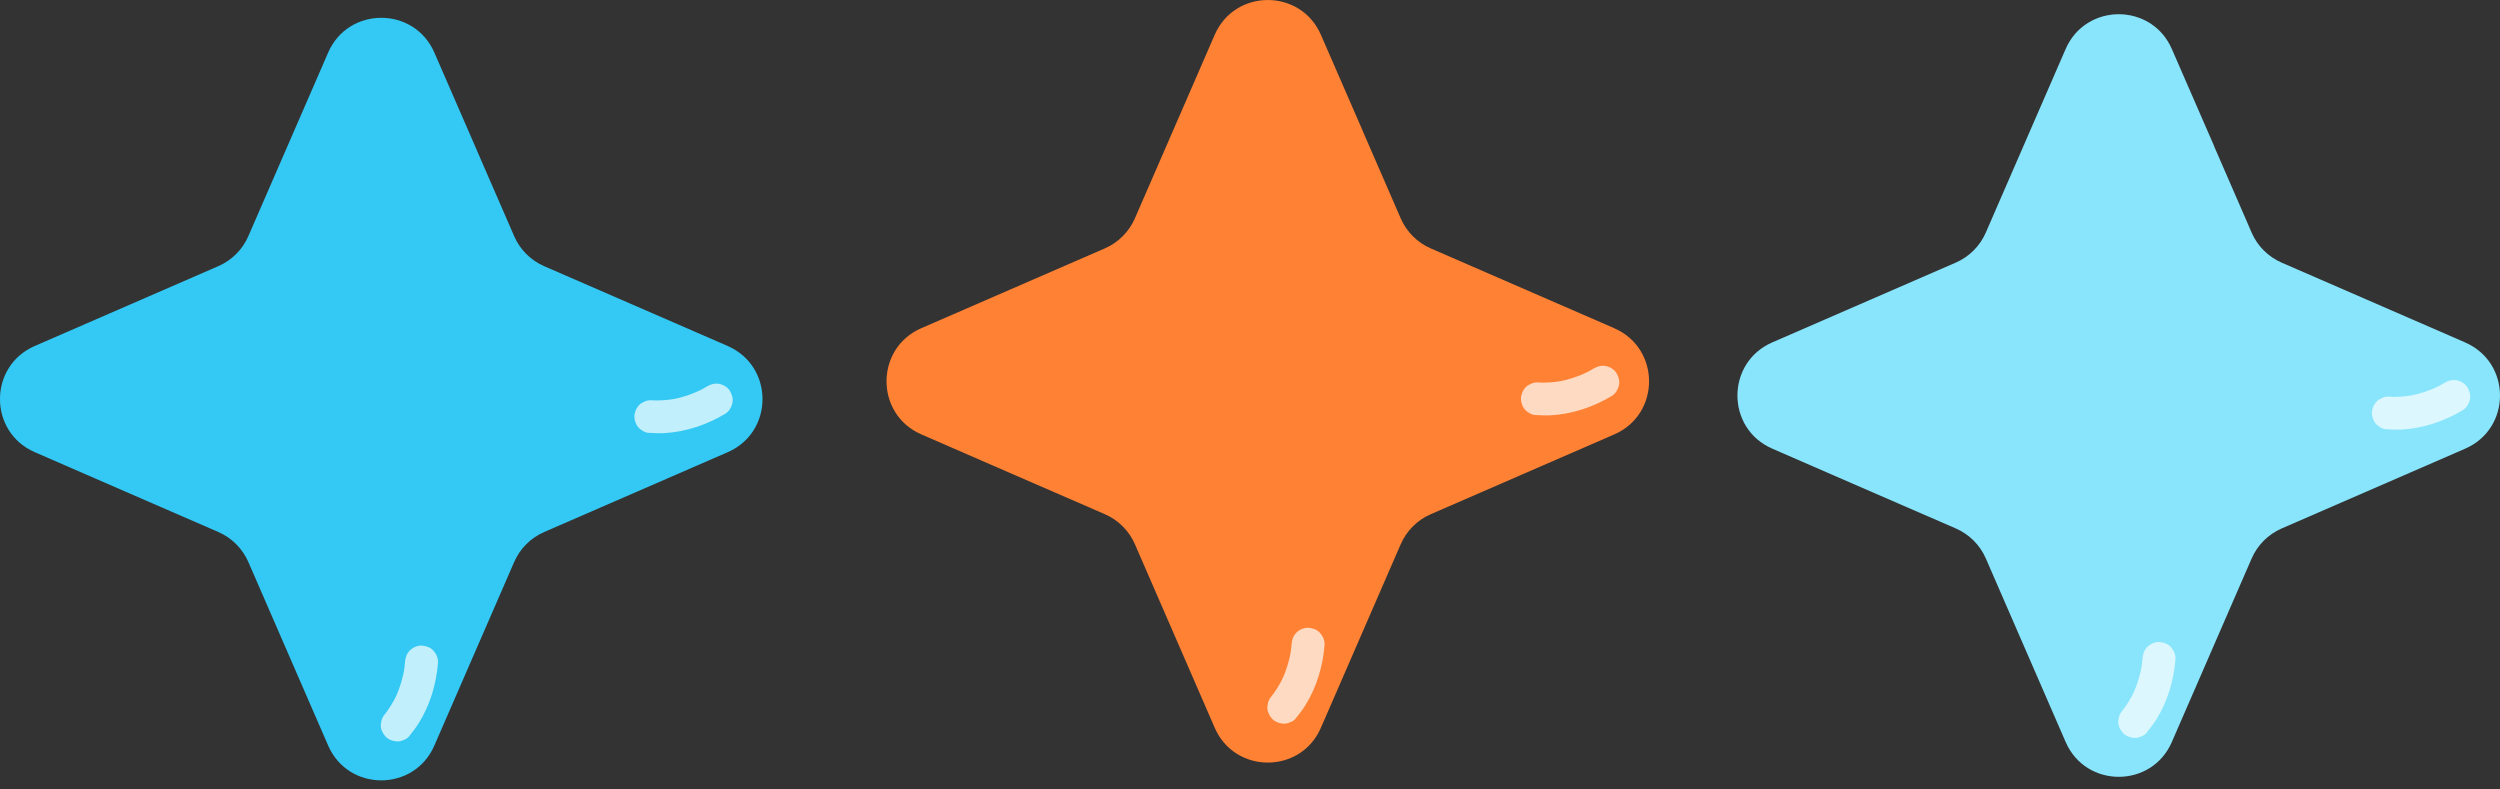
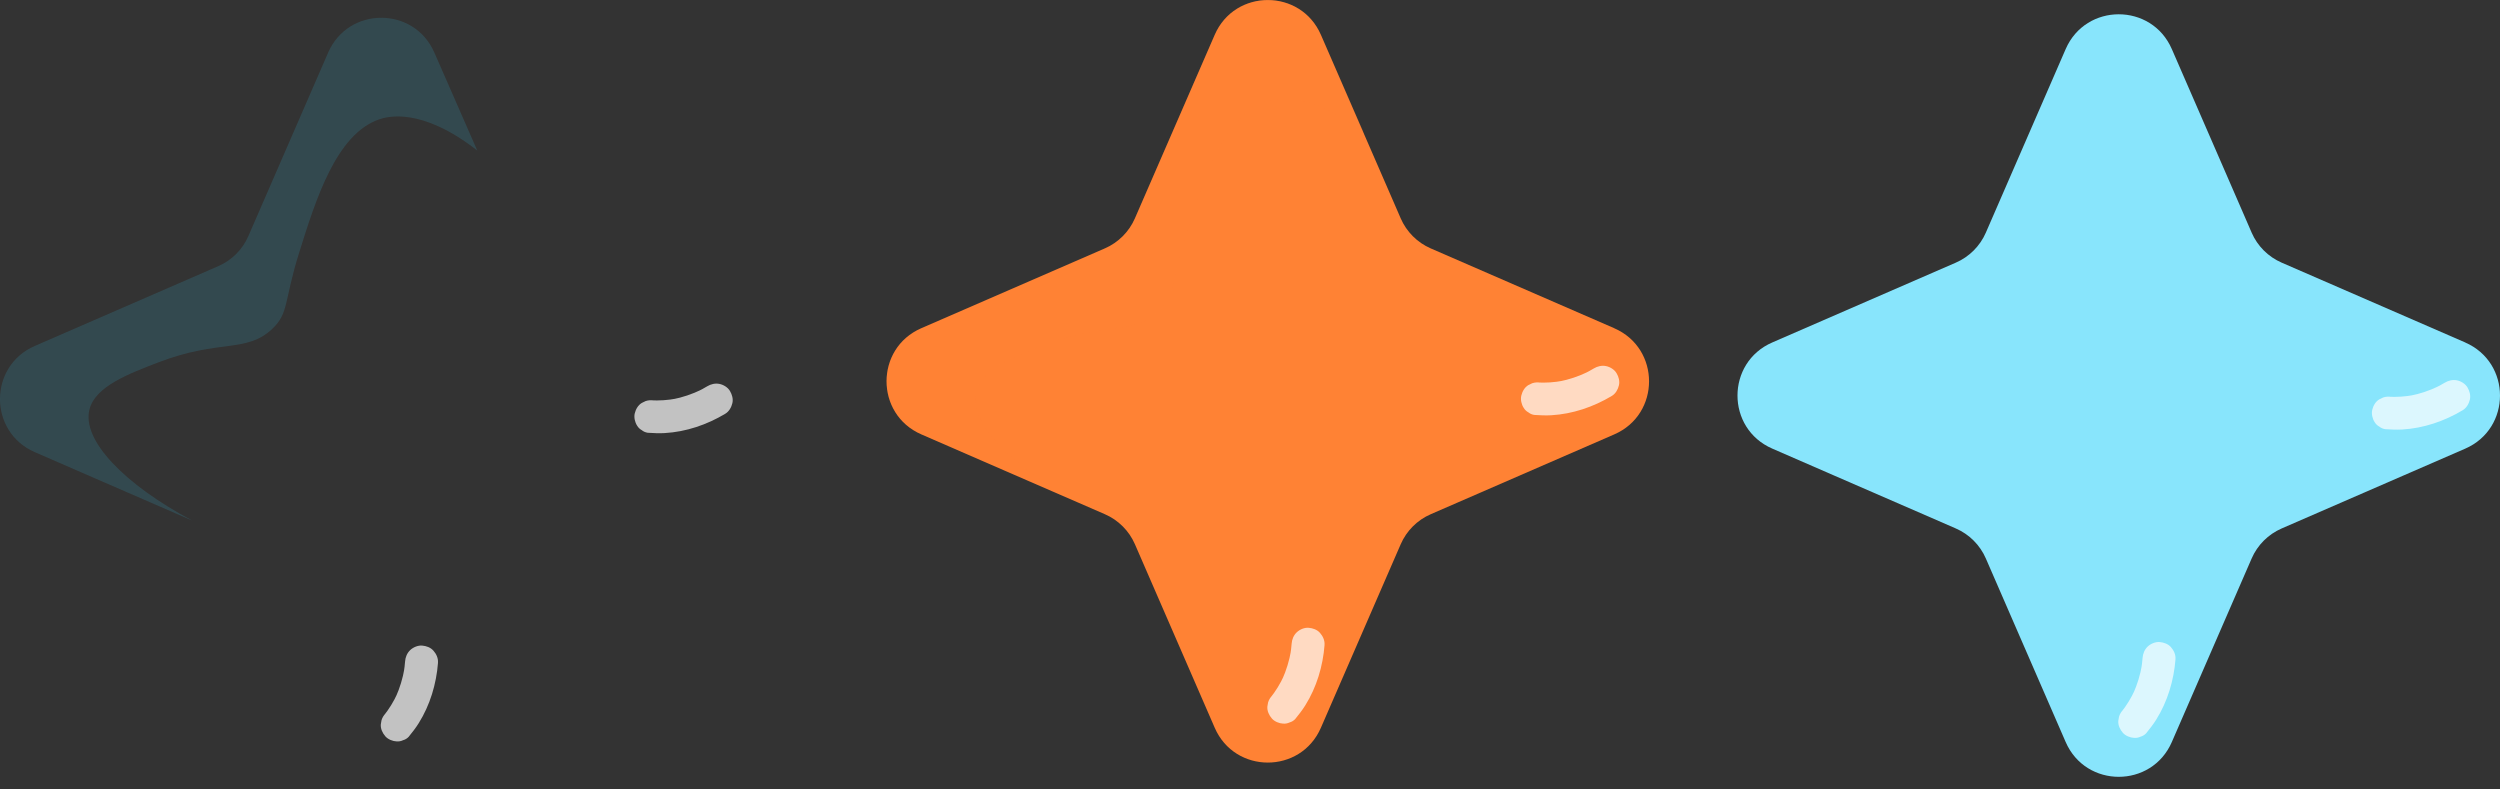
<svg xmlns="http://www.w3.org/2000/svg" width="228" height="72" viewBox="0 0 228 72" fill="none">
  <rect x="0" y="0" width="228" height="72" fill="#333333" stroke="none" />
  <path d="M224.826 31.231L208.088 23.953C206.862 23.421 205.882 22.441 205.35 21.215L204.678 19.666L201.944 13.378L198.071 4.477C196.233 0.245 190.228 0.245 188.389 4.477L181.11 21.215C180.578 22.441 179.598 23.421 178.372 23.953L161.634 31.231C159.517 32.149 158.459 34.113 158.459 36.073C158.459 38.033 159.517 39.996 161.634 40.914L167.206 43.34L175.971 47.15L178.372 48.196C179.598 48.729 180.578 49.709 181.11 50.935L188.389 67.672C190.228 71.904 196.233 71.904 198.071 67.672L205.35 50.935C205.882 49.709 206.862 48.729 208.088 48.196L224.826 40.918C229.058 39.079 229.058 33.074 224.826 31.235V31.231Z" fill="#88E5FC" />
  <g style="mix-blend-mode:multiply" opacity="0.3">
-     <path d="M201.985 13.411C200.681 10.431 199.371 7.454 198.068 4.473C196.229 0.241 190.224 0.241 188.385 4.473L181.107 21.211C180.574 22.437 179.594 23.417 178.369 23.949L161.631 31.228C159.513 32.145 158.456 34.109 158.456 36.069C158.456 38.029 159.513 39.993 161.631 40.91L167.203 43.337L175.968 47.147H175.972C169.798 43.847 165.867 39.809 166.623 36.983C167.173 34.916 170.161 33.775 172.925 32.714C178.475 30.589 180.93 31.896 183.291 29.664C184.807 28.233 184.348 27.164 185.728 22.753C187.255 17.867 189.119 11.902 193.043 10.559C193.788 10.302 196.882 9.436 201.94 13.371C201.955 13.382 201.97 13.393 201.985 13.404V13.411Z" fill="#88E5FC" />
-   </g>
+     </g>
  <g opacity="0.7">
    <path d="M224.602 37.409C222.932 38.411 221.034 39.057 219.082 39.171C218.56 39.2 218.05 39.174 217.529 39.141C217.327 39.108 217.147 39.031 216.993 38.906C216.813 38.807 216.67 38.672 216.564 38.492C216.365 38.191 216.263 37.739 216.347 37.383C216.439 37.001 216.648 36.623 216.997 36.418L217.345 36.249C217.595 36.168 217.848 36.154 218.105 36.201H218.138C218.01 36.194 217.885 36.187 217.757 36.179C218.568 36.227 219.383 36.172 220.183 36.018L219.805 36.091C220.711 35.915 221.585 35.618 222.414 35.218L222.066 35.386C222.37 35.24 222.671 35.078 222.961 34.902C223.292 34.704 223.684 34.608 224.07 34.685C224.455 34.762 224.844 35.008 225.035 35.335C225.226 35.662 225.343 36.062 225.252 36.444C225.16 36.825 224.951 37.2 224.602 37.409Z" fill="white" />
  </g>
  <g opacity="0.7">
    <path d="M198.406 60.114C198.255 62.056 197.683 63.976 196.644 65.635C196.369 66.075 196.049 66.479 195.723 66.883C195.579 67.03 195.414 67.129 195.22 67.184C195.036 67.272 194.842 67.309 194.632 67.294C194.273 67.279 193.843 67.107 193.601 66.828C193.344 66.531 193.157 66.141 193.19 65.738C193.212 65.609 193.234 65.481 193.256 65.356C193.333 65.106 193.469 64.89 193.656 64.71L193.674 64.684L193.432 64.982C193.942 64.347 194.368 63.653 194.706 62.911L194.548 63.26C194.926 62.42 195.194 61.535 195.348 60.625L195.282 61.006C195.337 60.672 195.377 60.335 195.403 59.997C195.433 59.612 195.583 59.237 195.869 58.966C196.137 58.709 196.581 58.522 196.959 58.554C197.337 58.588 197.73 58.723 197.991 59.021C198.251 59.318 198.435 59.703 198.402 60.111L198.406 60.114Z" fill="white" />
  </g>
  <path d="M147.22 29.932L130.483 22.654C129.257 22.121 128.277 21.141 127.745 19.915L127.073 18.366L124.338 12.079L120.466 3.178C118.627 -1.054 112.622 -1.054 110.783 3.178L103.505 19.915C102.972 21.141 101.992 22.121 100.766 22.654L84.029 29.932C81.911 30.85 80.854 32.813 80.854 34.773C80.854 36.733 81.911 38.697 84.029 39.615L89.601 42.041L98.366 45.851L100.766 46.897C101.992 47.429 102.972 48.409 103.505 49.635L110.783 66.373C112.622 70.605 118.627 70.605 120.466 66.373L127.745 49.635C128.277 48.409 129.257 47.429 130.483 46.897L147.22 39.618C151.452 37.78 151.452 31.775 147.22 29.936V29.932Z" fill="#FF8234" />
  <g style="mix-blend-mode:multiply" opacity="0.15">
    <path d="M124.379 12.112C123.076 9.131 121.766 6.155 120.463 3.174C118.624 -1.058 112.619 -1.058 110.78 3.174L103.501 19.912C102.969 21.137 101.989 22.117 100.763 22.65L84.025 29.928C81.908 30.846 80.851 32.81 80.851 34.77C80.851 36.73 81.908 38.694 84.025 39.611L89.597 42.037L98.362 45.847H98.366C92.192 42.547 88.261 38.51 89.017 35.684C89.568 33.617 92.556 32.476 95.32 31.415C100.869 29.29 103.325 30.596 105.685 28.365C107.201 26.933 106.742 25.865 108.122 21.453C109.649 16.568 111.514 10.603 115.438 9.26C116.183 9.003 119.277 8.137 124.335 12.071C124.35 12.082 124.364 12.093 124.379 12.104V12.112Z" fill="#FF8234" />
  </g>
  <g opacity="0.7">
    <path d="M146.997 36.109C145.326 37.111 143.429 37.758 141.476 37.871C140.955 37.901 140.445 37.875 139.924 37.842C139.722 37.809 139.542 37.732 139.388 37.607C139.208 37.508 139.065 37.372 138.958 37.192C138.76 36.891 138.657 36.44 138.742 36.084C138.833 35.702 139.043 35.324 139.391 35.118L139.74 34.95C139.99 34.869 140.243 34.854 140.5 34.902H140.533C140.404 34.895 140.28 34.887 140.151 34.88C140.962 34.928 141.777 34.872 142.577 34.718L142.199 34.792C143.106 34.615 143.979 34.318 144.809 33.918L144.46 34.087C144.765 33.94 145.066 33.779 145.356 33.602C145.686 33.404 146.079 33.309 146.464 33.386C146.85 33.463 147.239 33.709 147.43 34.036C147.624 34.362 147.738 34.762 147.646 35.144C147.554 35.526 147.345 35.9 146.997 36.109Z" fill="white" />
  </g>
  <g opacity="0.7">
    <path d="M120.8 58.815C120.65 60.757 120.077 62.676 119.038 64.336C118.763 64.776 118.444 65.18 118.117 65.584C117.974 65.73 117.809 65.829 117.614 65.885C117.431 65.973 117.236 66.009 117.027 65.995C116.667 65.98 116.238 65.808 115.995 65.528C115.739 65.231 115.551 64.842 115.584 64.438L115.65 64.057C115.727 63.807 115.863 63.59 116.051 63.411L116.069 63.385L115.827 63.682C116.337 63.047 116.763 62.353 117.1 61.612L116.942 61.961C117.32 61.12 117.588 60.236 117.743 59.325L117.677 59.707C117.732 59.373 117.772 59.035 117.798 58.698C117.827 58.312 117.978 57.938 118.264 57.666C118.55 57.395 118.976 57.222 119.354 57.255C119.732 57.288 120.125 57.424 120.385 57.721C120.646 58.019 120.829 58.404 120.796 58.812L120.8 58.815Z" fill="white" />
  </g>
-   <path d="M66.366 31.554L49.629 24.276C48.403 23.744 47.423 22.764 46.891 21.538L46.219 19.989L43.484 13.701L39.612 4.8C37.773 0.568 31.768 0.568 29.929 4.8L22.651 21.538C22.118 22.764 21.138 23.744 19.912 24.276L3.175 31.554C1.057 32.472 0 34.436 0 36.396C0 38.356 1.057 40.319 3.175 41.237L8.747 43.663L17.512 47.473L19.912 48.519C21.138 49.052 22.118 50.032 22.651 51.258L29.929 67.995C31.768 72.227 37.773 72.227 39.612 67.995L46.891 51.258C47.423 50.032 48.403 49.052 49.629 48.519L66.366 41.241C70.598 39.402 70.598 33.397 66.366 31.558V31.554Z" fill="#33C9F4" />
  <g style="mix-blend-mode:multiply" opacity="0.15">
    <path d="M43.528 13.734C42.225 10.754 40.915 7.777 39.612 4.796C37.773 0.564 31.768 0.564 29.929 4.796L22.651 21.534C22.118 22.76 21.138 23.74 19.912 24.272L3.175 31.551C1.057 32.468 0 34.432 0 36.392C0 38.352 1.057 40.316 3.175 41.233L8.747 43.66L17.512 47.469H17.516C11.342 44.17 7.411 40.132 8.167 37.306C8.717 35.239 11.705 34.098 14.469 33.037C20.019 30.912 22.474 32.219 24.835 29.987C26.351 28.555 25.892 27.487 27.272 23.075C28.799 18.19 30.663 12.225 34.587 10.882C35.332 10.625 38.426 9.759 43.484 13.694C43.499 13.705 43.514 13.716 43.528 13.727V13.734Z" fill="#33C9F4" />
  </g>
  <g opacity="0.7">
    <path d="M66.142 37.736C64.472 38.737 62.574 39.384 60.622 39.497C60.1 39.527 59.59 39.501 59.069 39.468C58.867 39.435 58.687 39.358 58.533 39.233C58.353 39.134 58.21 38.998 58.104 38.818C57.905 38.517 57.803 38.066 57.887 37.71C57.979 37.328 58.188 36.95 58.537 36.745L58.886 36.576C59.135 36.495 59.388 36.48 59.645 36.528H59.678C59.55 36.521 59.425 36.513 59.297 36.506C60.108 36.554 60.923 36.498 61.723 36.344L61.345 36.418C62.251 36.242 63.125 35.944 63.955 35.544L63.606 35.713C63.91 35.566 64.211 35.405 64.501 35.228C64.832 35.03 65.225 34.935 65.61 35.012C65.995 35.089 66.384 35.335 66.575 35.662C66.766 35.988 66.883 36.388 66.792 36.77C66.7 37.152 66.491 37.526 66.142 37.736Z" fill="white" />
  </g>
  <g opacity="0.7">
    <path d="M39.946 60.437C39.796 62.379 39.223 64.299 38.184 65.958C37.909 66.398 37.59 66.802 37.263 67.206C37.12 67.353 36.955 67.452 36.76 67.507C36.577 67.595 36.382 67.632 36.173 67.617C35.813 67.602 35.384 67.43 35.142 67.151C34.885 66.853 34.697 66.464 34.73 66.061L34.796 65.679C34.873 65.429 35.009 65.213 35.197 65.033L35.215 65.007L34.973 65.305C35.483 64.669 35.909 63.976 36.246 63.234L36.088 63.583C36.467 62.742 36.734 61.858 36.889 60.948C36.867 61.076 36.844 61.205 36.822 61.329C36.878 60.995 36.918 60.658 36.944 60.32C36.973 59.935 37.123 59.56 37.41 59.289C37.678 59.032 38.122 58.844 38.5 58.877C38.878 58.91 39.271 59.046 39.531 59.344C39.792 59.641 39.975 60.026 39.942 60.434L39.946 60.437Z" fill="white" />
  </g>
</svg>